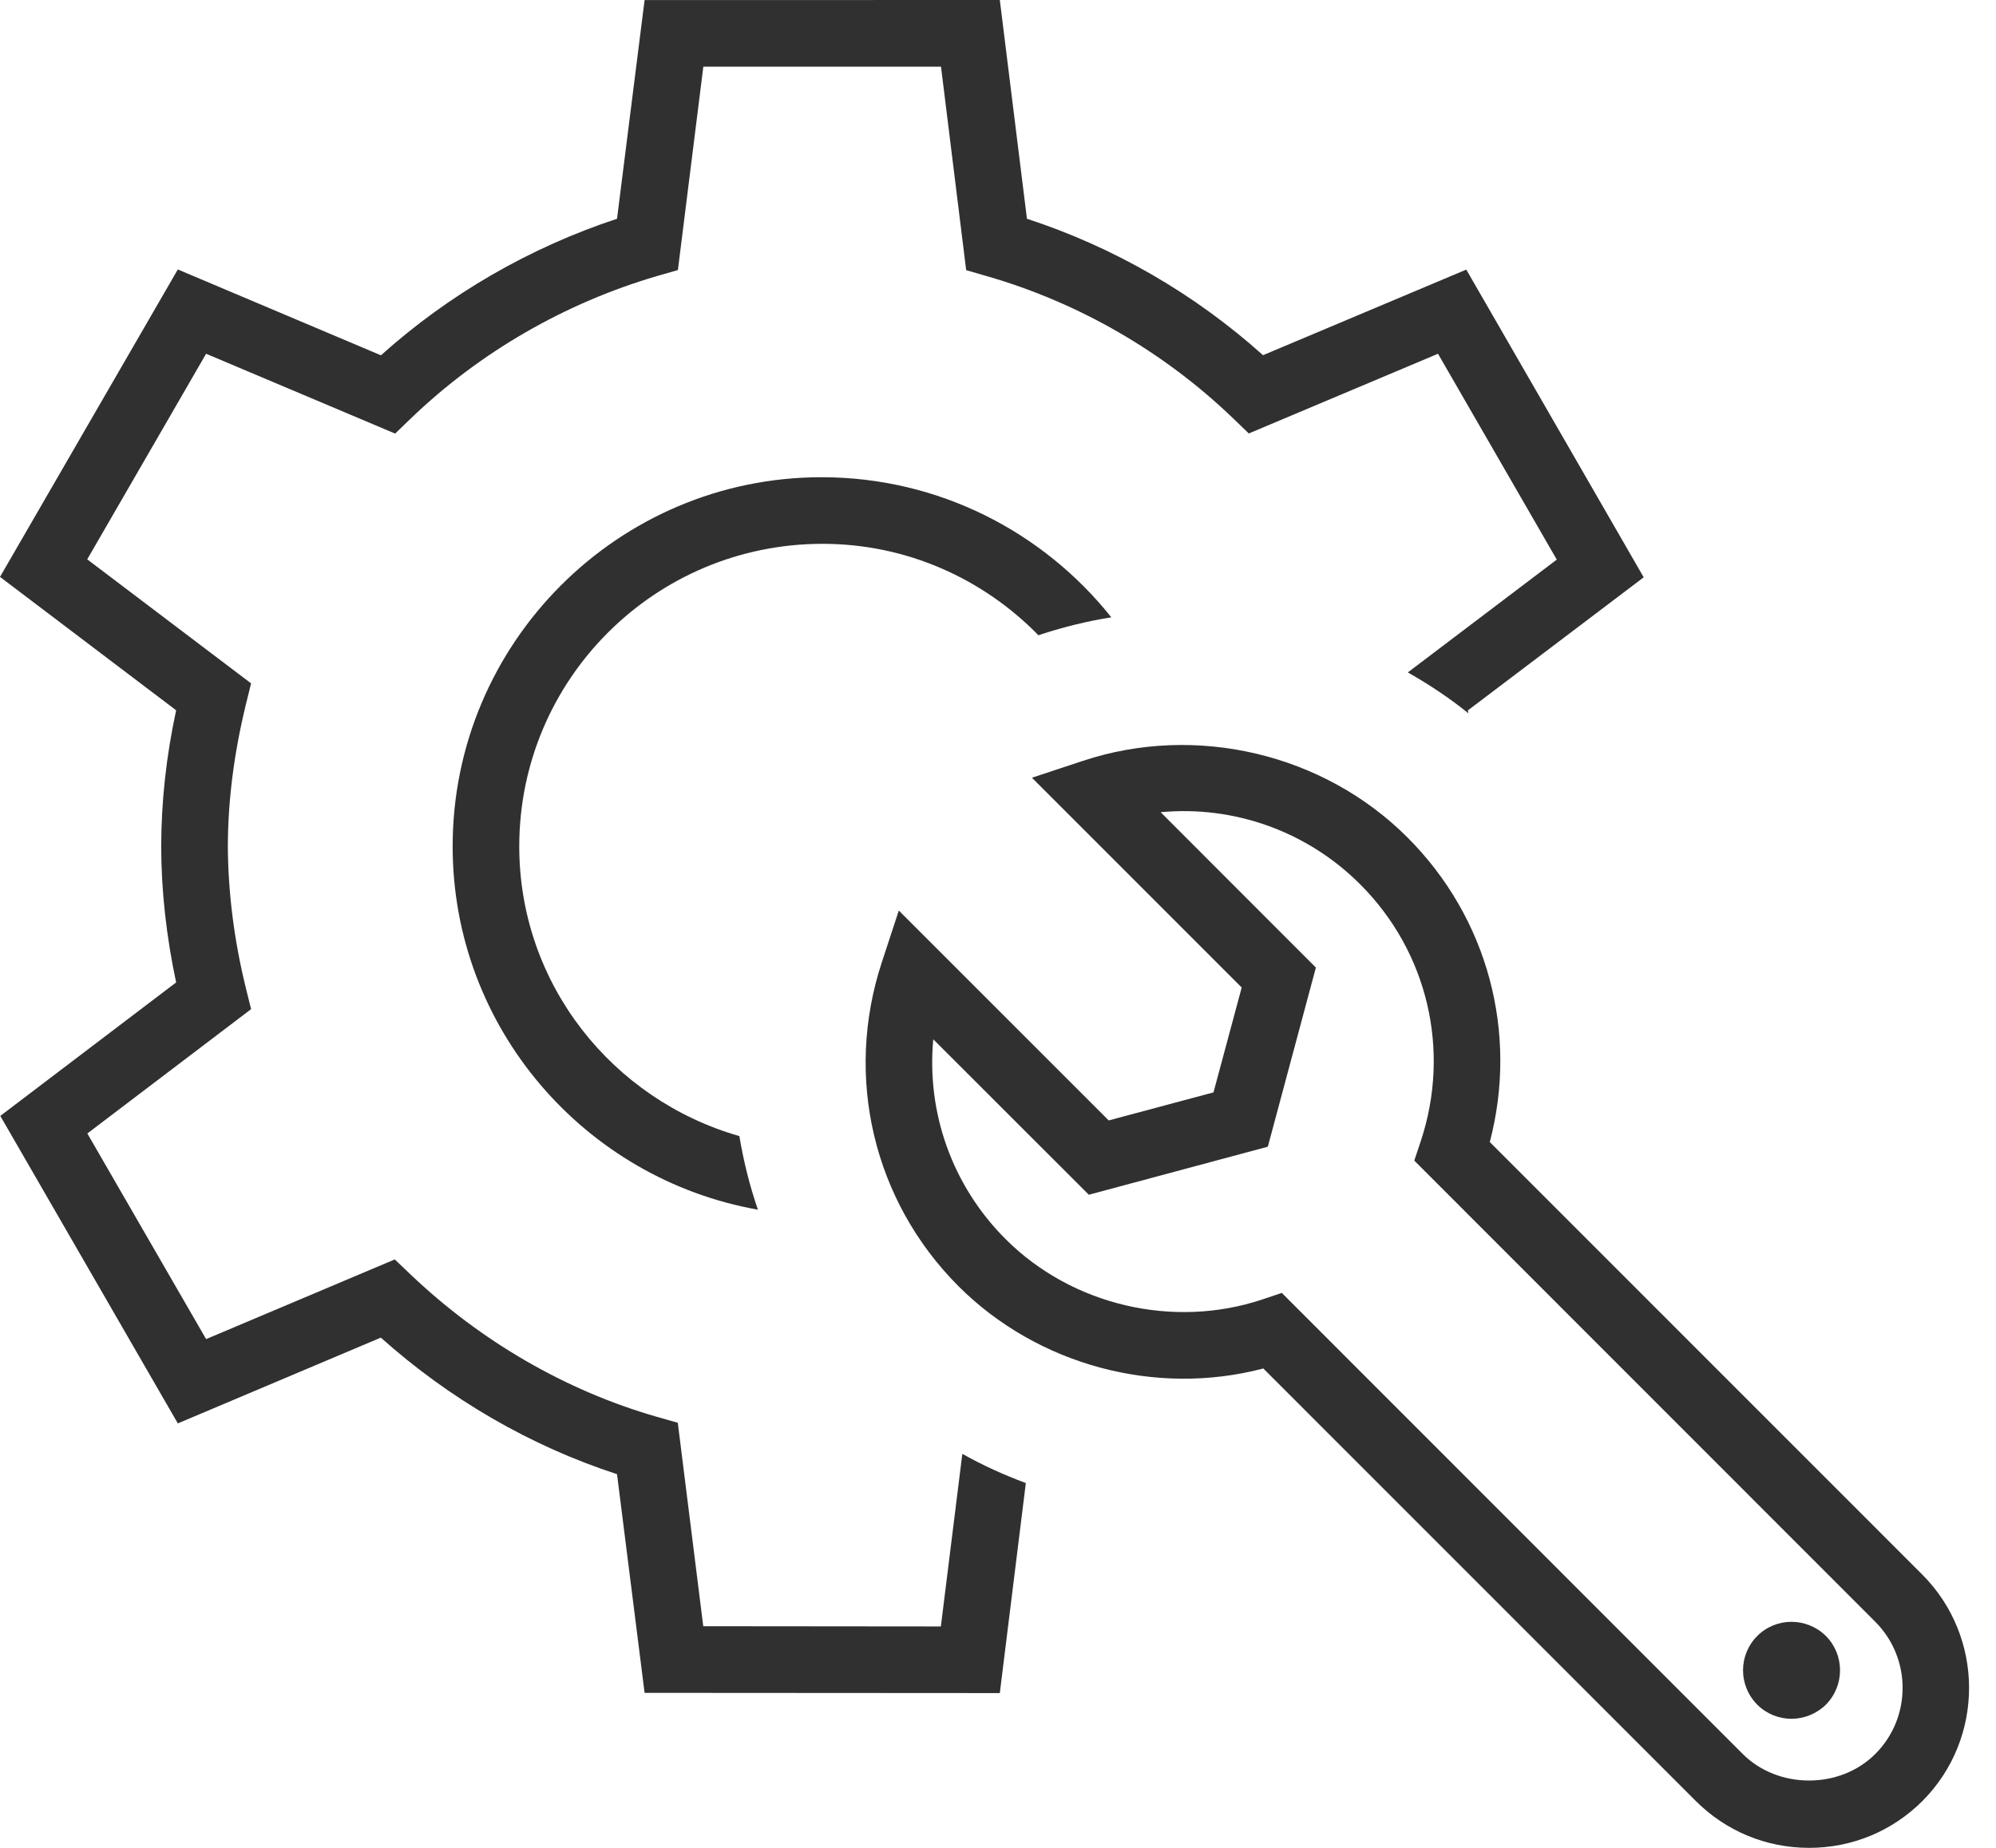
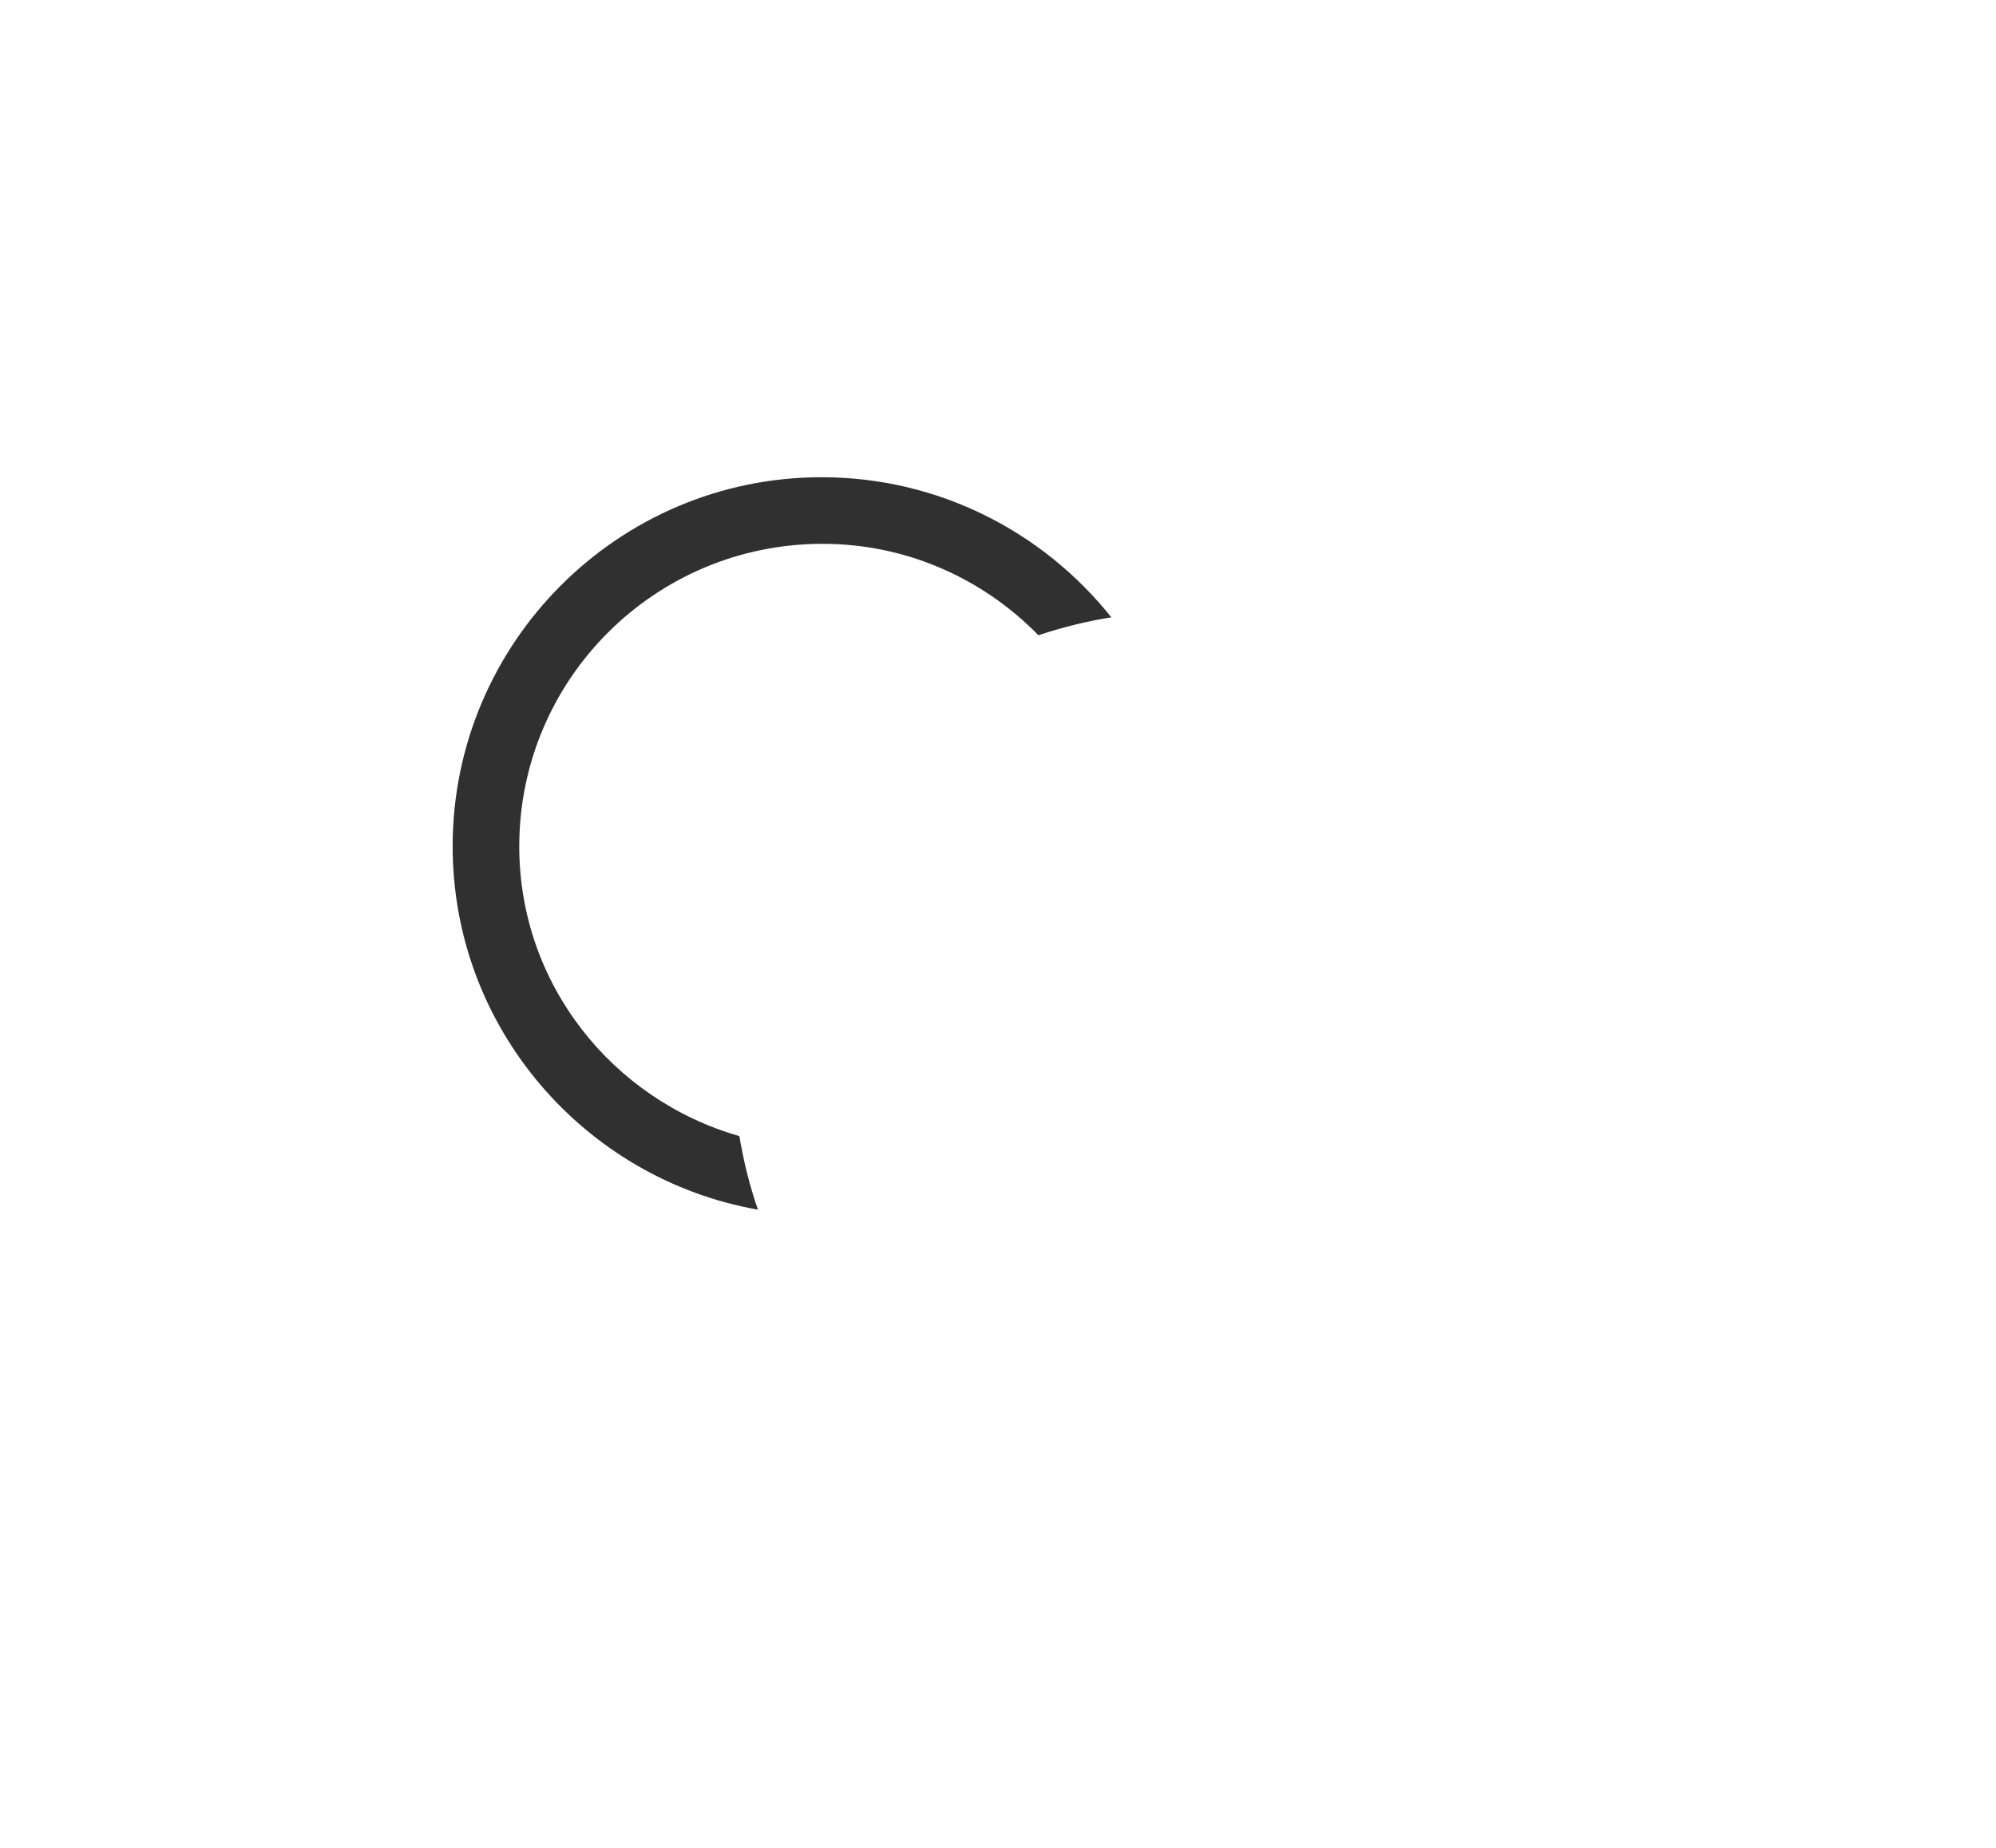
<svg xmlns="http://www.w3.org/2000/svg" width="54" height="50" viewBox="0 0 54 50" fill="none">
-   <path d="M25.454 44.009L19.026 44.003L18.337 38.498L17.764 38.335C15.309 37.628 13.011 36.297 11.108 34.486L10.68 34.078L5.576 36.234L2.363 30.67L6.793 27.306L6.651 26.733C6.333 25.441 6.172 24.153 6.164 22.907C6.168 21.65 6.329 20.394 6.651 19.066L6.793 18.491L2.36 15.135L5.576 9.572L10.69 11.732L11.117 11.32C12.978 9.532 15.28 8.202 17.77 7.471L18.34 7.307L19.028 1.804H25.458L26.139 7.31L26.708 7.475C29.186 8.19 31.488 9.519 33.357 11.316L33.785 11.729L38.904 9.572L42.117 15.142L38.088 18.194C38.661 18.521 39.215 18.886 39.727 19.302C39.719 19.275 39.719 19.25 39.711 19.223L44.469 15.621L39.669 7.295L34.17 9.611C32.32 7.951 30.135 6.688 27.783 5.919L27.049 0L17.439 0.002L16.693 5.919C14.335 6.697 12.145 7.962 10.306 9.614L4.811 7.291L0 15.61L4.765 19.219C4.495 20.477 4.364 21.686 4.361 22.911C4.364 24.116 4.502 25.347 4.765 26.583L0.008 30.195L4.811 38.515L10.303 36.194C12.171 37.864 14.36 39.129 16.693 39.889L17.439 45.806L27.049 45.812L27.753 40.129C27.16 39.909 26.585 39.648 26.035 39.339L25.454 44.009Z" fill="#303030" />
  <path d="M22.253 14.715C24.54 14.715 26.606 15.666 28.094 17.189L28.172 17.163C28.79 16.961 29.422 16.806 30.066 16.704C28.232 14.401 25.405 12.913 22.227 12.913C16.724 12.913 12.246 17.395 12.246 22.901C12.246 27.816 15.821 31.904 20.505 32.732C20.281 32.084 20.116 31.418 20.003 30.741C16.578 29.761 14.048 26.637 14.048 22.901C14.048 18.387 17.716 14.715 22.253 14.715Z" fill="#303030" />
-   <path d="M52.007 42.607L40.305 30.902C41.08 27.948 40.254 24.835 38.078 22.66C35.805 20.386 32.351 19.577 29.303 20.586L27.918 21.044L33.593 26.721L32.83 29.558L29.995 30.317L24.316 24.638L23.86 26.029C22.834 29.134 23.628 32.496 25.93 34.802C28.071 36.941 31.264 37.796 34.178 37.029L45.877 48.731C46.698 49.551 47.786 50 48.944 50C50.102 50 51.191 49.551 52.011 48.731C53.692 47.044 53.692 44.298 52.007 42.607ZM50.734 47.46C49.776 48.419 48.107 48.417 47.148 47.46L34.678 34.984L34.151 35.161C31.747 35.964 29.002 35.325 27.206 33.529C25.757 32.08 25.065 30.104 25.249 28.122L29.457 32.328L34.3 31.028L35.6 26.181L31.4 21.977C33.399 21.789 35.379 22.504 36.802 23.932C38.624 25.755 39.253 28.417 38.438 30.877L38.262 31.404L50.733 43.882C51.72 44.869 51.72 46.475 50.734 47.46Z" fill="#303030" />
-   <path d="M47.541 44.267C47.028 44.779 47.028 45.611 47.541 46.125C48.051 46.635 48.877 46.635 49.398 46.125C49.908 45.611 49.908 44.779 49.398 44.267C48.879 43.756 48.051 43.756 47.541 44.267Z" fill="#303030" />
</svg>